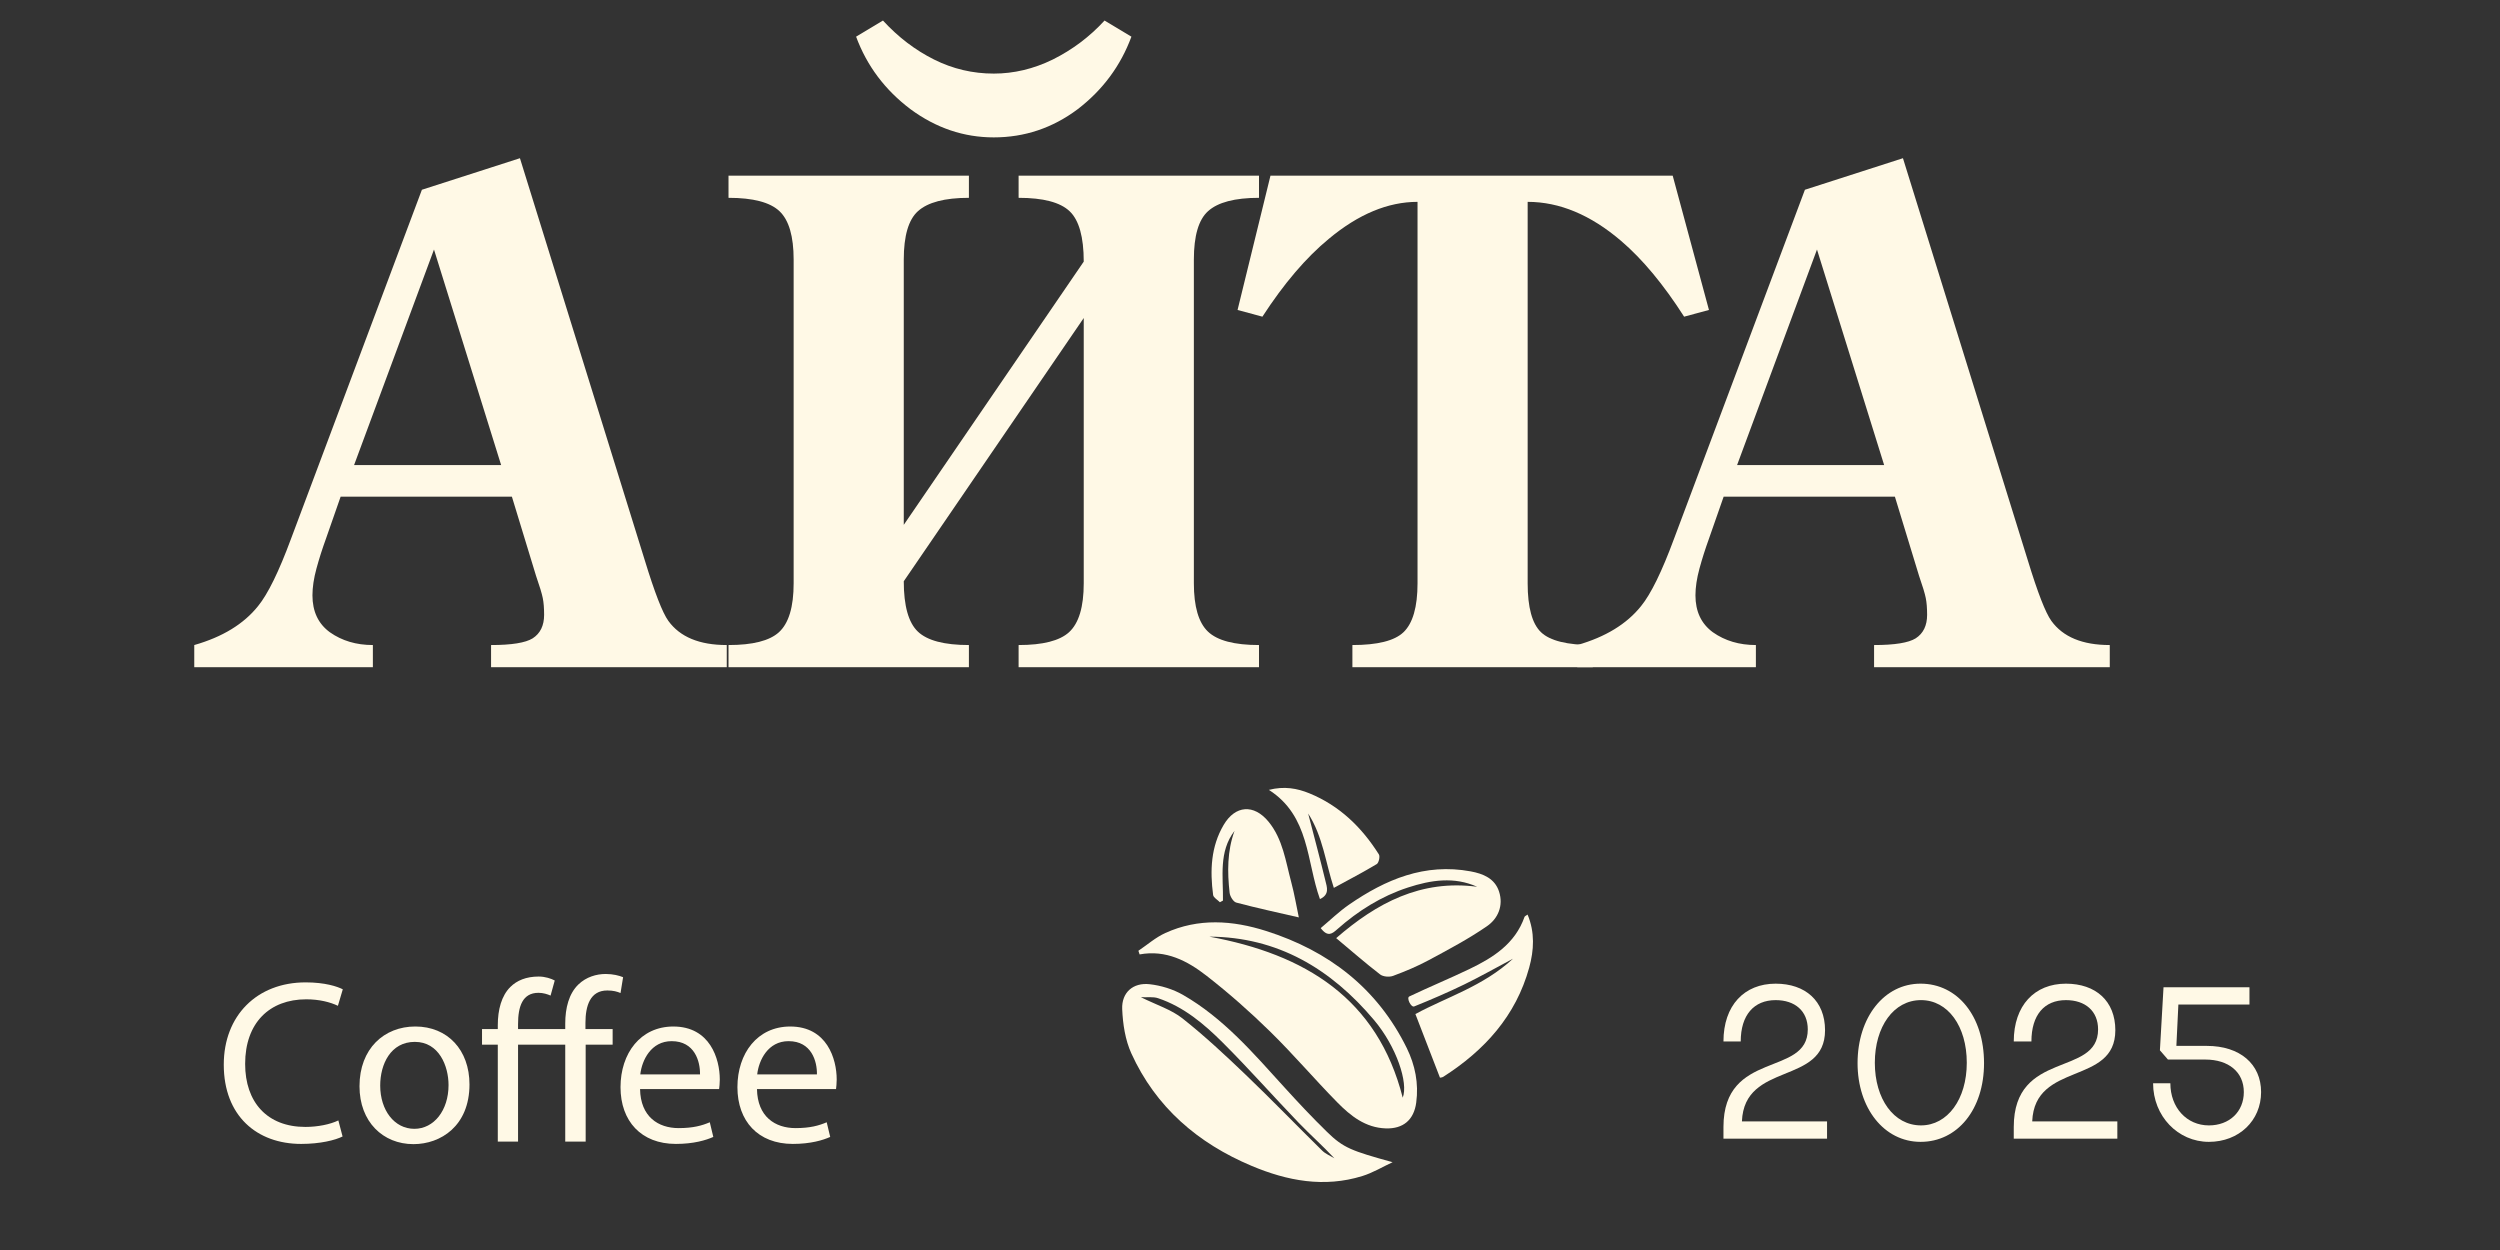
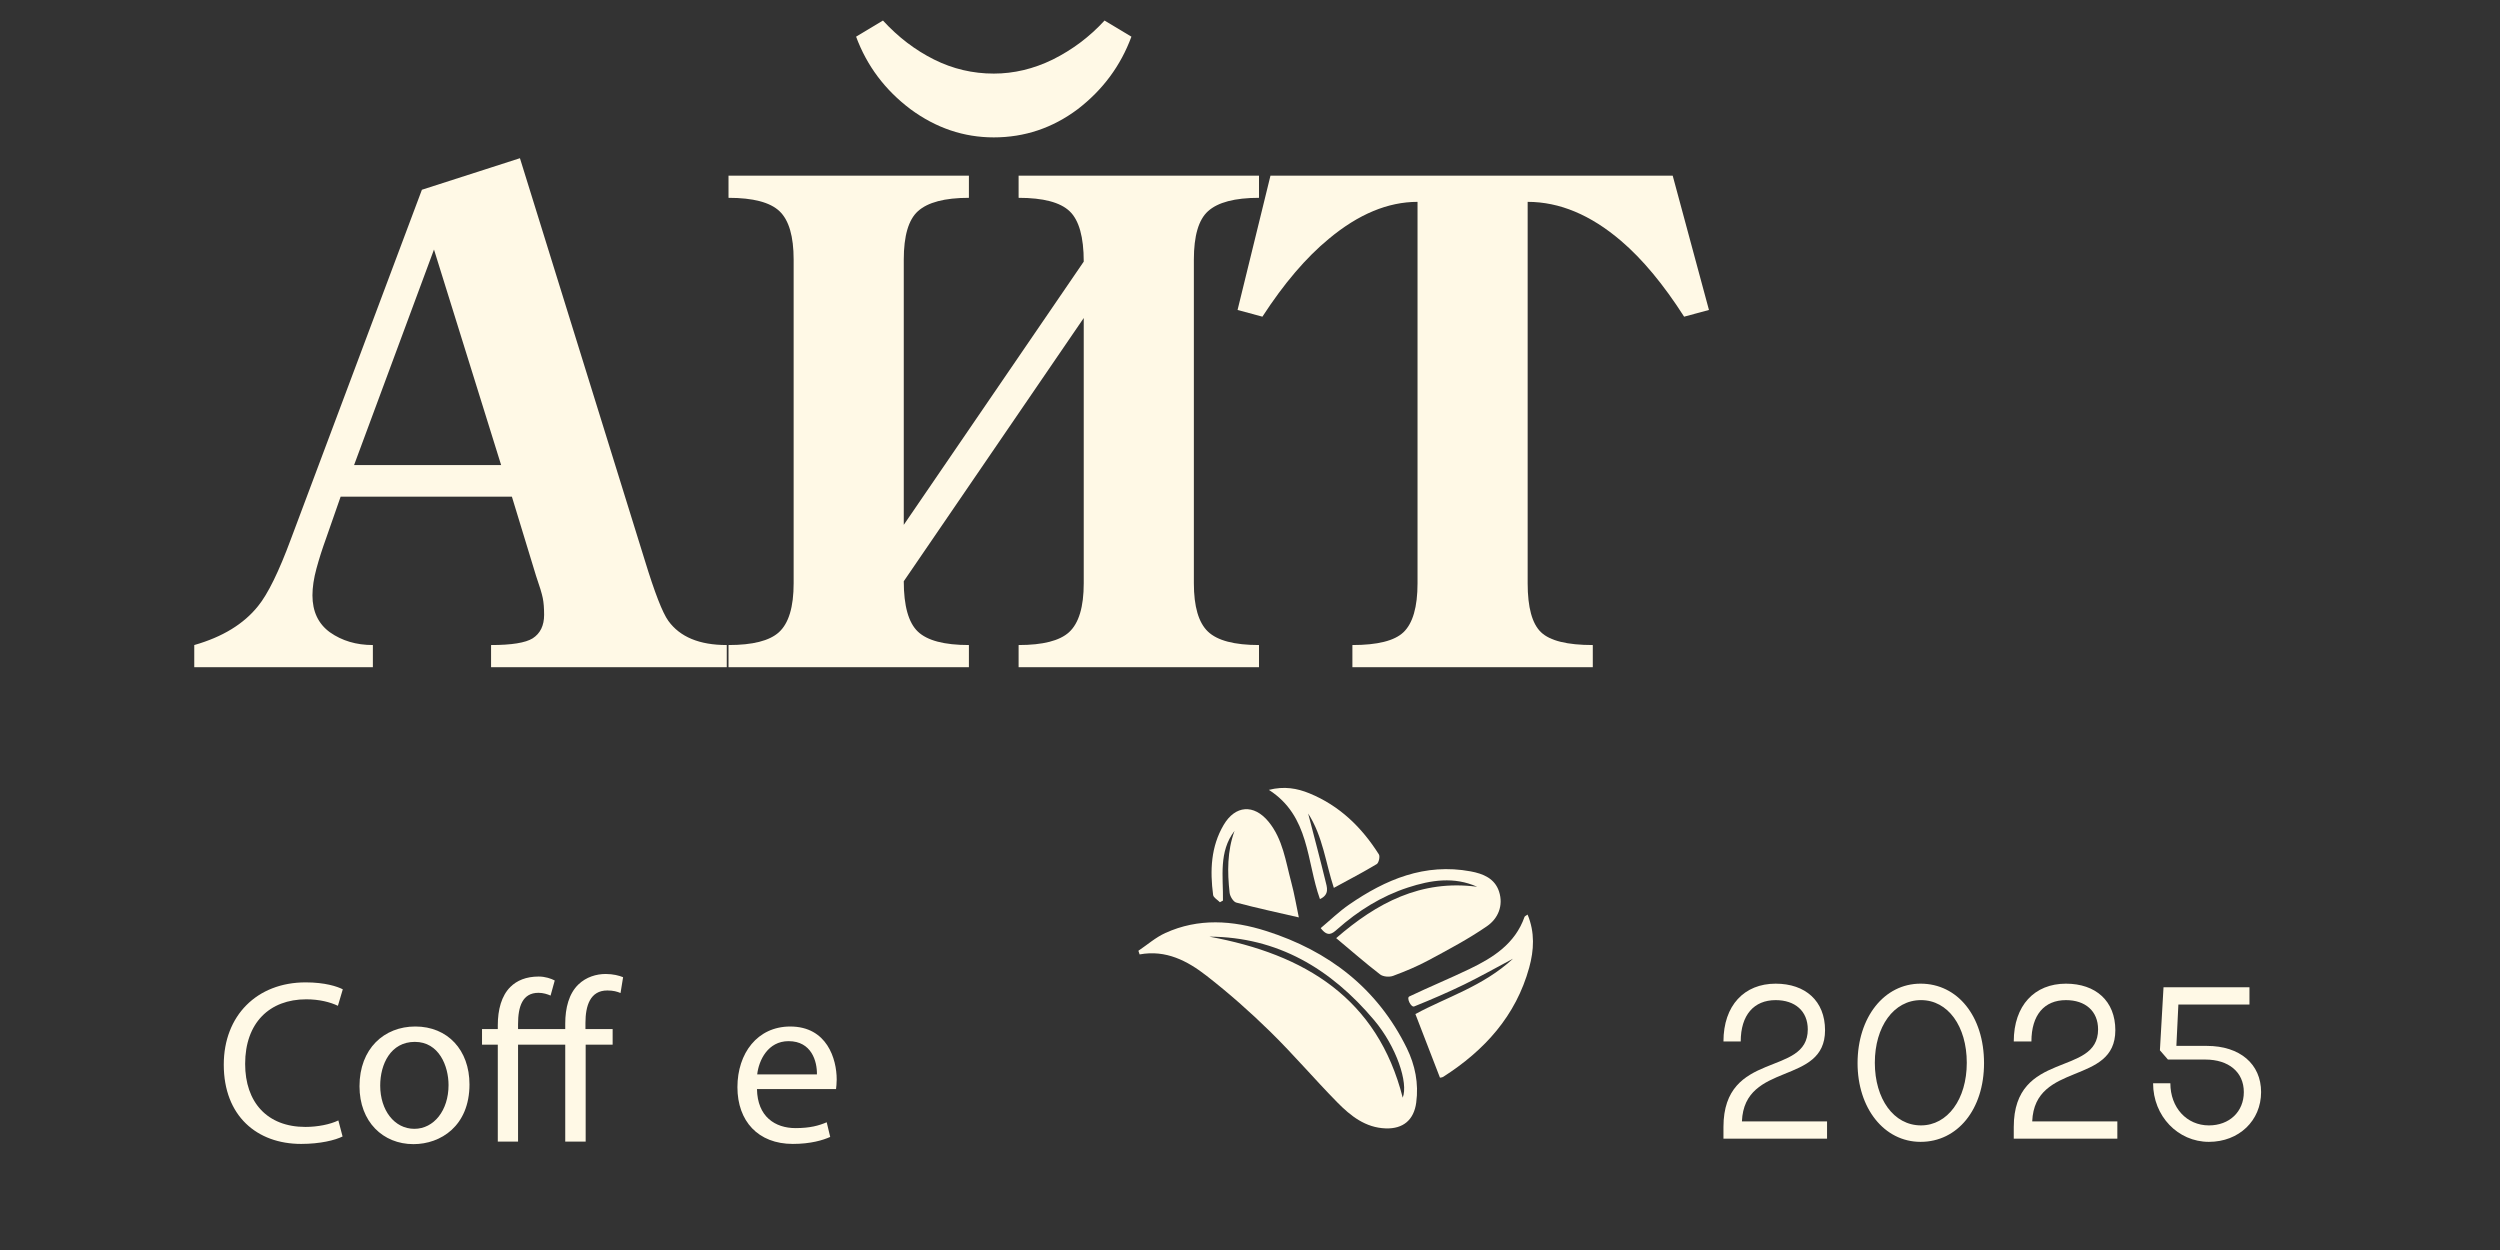
<svg xmlns="http://www.w3.org/2000/svg" width="240" height="120" viewBox="0 0 240 120" fill="none">
  <rect x="0" y="0" width="240" height="120" fill="#333333" stroke="none" />
  <g clip-path="url(#clip0_214_3339)">
    <mask id="mask0_214_3339" style="mask-type:luminance" maskUnits="userSpaceOnUse" x="-234" y="-170" width="710" height="460">
      <path d="M-234 -170H475.654V290H-234V-170Z" fill="white" />
    </mask>
    <g mask="url(#mask0_214_3339)">
      <path d="M167.225 107.652C167.455 101.871 175.204 104.222 175.204 98.903C175.204 96.088 173.315 94.432 170.462 94.432C167.455 94.432 165.452 96.513 165.452 99.981H167.109C167.109 97.439 168.381 96.012 170.462 96.012C172.313 96.012 173.547 97.052 173.547 98.825C173.547 103.413 165.452 100.752 165.452 108.193V109.31H175.396V107.652H167.225Z" fill="#FFF9E6" />
      <path d="M184.416 108.038C181.795 108.038 179.984 105.494 179.984 102.025C179.984 98.557 181.795 96.011 184.416 96.011C186.999 96.011 188.811 98.518 188.811 102.025C188.811 105.533 186.96 108.038 184.416 108.038ZM184.377 94.431C180.87 94.431 178.326 97.67 178.326 102.064C178.326 106.381 180.87 109.618 184.377 109.618C187.923 109.618 190.467 106.498 190.467 102.064C190.467 97.554 187.923 94.431 184.377 94.431Z" fill="#FFF9E6" />
      <path d="M195.093 107.652C195.324 101.871 203.072 104.222 203.072 98.903C203.072 96.088 201.183 94.432 198.331 94.432C195.324 94.432 193.321 96.513 193.321 99.981H195.016C195.016 97.439 196.249 96.012 198.331 96.012C200.182 96.012 201.416 97.052 201.416 98.825C201.416 103.413 193.321 100.752 193.321 108.193V109.31H203.265V107.652H195.093Z" fill="#FFF9E6" />
      <path d="M211.861 100.406H208.932L209.124 96.437H215.948V94.779H207.698L207.351 100.83L208.122 101.717H211.707C213.942 101.717 215.407 102.912 215.407 104.839C215.407 106.727 214.02 108.039 212.054 108.039C209.934 108.039 208.354 106.342 208.354 103.991H206.697C206.697 107.152 209.086 109.618 212.054 109.618C214.944 109.618 217.065 107.576 217.065 104.839C217.065 102.14 215.022 100.406 211.861 100.406Z" fill="#FFF9E6" />
      <path d="M134.661 105.378C132.238 95.827 125.262 91.603 116.086 89.917C122.648 89.948 127.764 92.999 131.922 97.94C134.053 100.472 135.22 103.961 134.661 105.378ZM121.554 89.376C118.325 88.348 115.047 88.12 111.866 89.571C110.939 89.993 110.141 90.698 109.285 91.274C109.325 91.39 109.364 91.507 109.403 91.624C111.934 91.158 113.994 92.247 115.827 93.672C117.965 95.336 120.009 97.142 121.944 99.039C124.172 101.222 126.198 103.609 128.387 105.834C129.654 107.122 131.076 108.26 133.029 108.326C134.711 108.383 135.736 107.507 135.958 105.846C136.204 104.003 135.853 102.248 135.045 100.604C132.219 94.864 127.556 91.285 121.554 89.376Z" fill="#FFF9E6" />
-       <path d="M126.931 110.461C124.474 108.046 122.079 105.564 119.591 103.181C117.634 101.306 115.643 99.448 113.52 97.769C112.444 96.918 111.039 96.483 109.524 95.731C110.142 95.76 110.701 95.668 111.174 95.827C113.64 96.653 115.593 98.302 117.385 100.09C119.88 102.577 122.214 105.225 124.655 107.766C125.767 108.922 126.973 109.986 128.105 111.199C127.71 110.957 127.253 110.777 126.931 110.461ZM123.291 104.371C120.326 101.107 117.448 97.736 113.562 95.506C112.608 94.96 111.461 94.608 110.367 94.485C108.776 94.305 107.664 95.282 107.731 96.878C107.791 98.31 108.023 99.837 108.609 101.126C110.954 106.285 114.988 109.748 120.152 111.922C123.578 113.366 127.123 114.037 130.787 112.899C131.794 112.586 132.724 112.02 133.69 111.571C129.736 110.479 128.975 110.205 127.401 108.67C125.982 107.288 124.625 105.839 123.291 104.371Z" fill="#FFF9E6" />
      <path d="M126.788 89.098C127.472 90 127.903 89.628 128.384 89.201C130.387 87.431 132.618 86.03 135.17 85.199C137.364 84.485 139.583 84.134 141.808 85.13C136.408 84.417 132.162 86.683 128.273 90.061C129.775 91.316 131.1 92.476 132.494 93.548C132.783 93.77 133.379 93.817 133.739 93.683C134.907 93.249 136.067 92.765 137.162 92.174C139.062 91.15 140.982 90.137 142.751 88.914C143.807 88.186 144.349 86.945 143.91 85.593C143.499 84.323 142.373 83.874 141.184 83.652C136.786 82.836 133.02 84.422 129.51 86.845C128.543 87.511 127.689 88.345 126.788 89.098Z" fill="#FFF9E6" />
      <path d="M146.648 87.8C146.514 87.9 146.38 87.945 146.352 88.028C145.447 90.603 143.348 91.93 141.063 93.029C139.245 93.904 137.108 94.793 135.288 95.663C135.006 95.798 135.457 96.741 135.765 96.617C137.297 96.004 139.083 95.232 140.566 94.508C142.069 93.776 143.528 92.95 145.25 92.035C142.366 94.699 138.853 95.73 135.878 97.349C136.701 99.478 137.459 101.441 138.237 103.458C138.293 103.445 138.449 103.442 138.559 103.37C142.521 100.832 145.528 97.526 146.803 92.888C147.264 91.216 147.36 89.509 146.648 87.8Z" fill="#FFF9E6" />
      <path d="M117.111 86.614C117.208 86.562 117.307 86.508 117.404 86.456C117.44 84.165 116.971 81.779 118.515 79.764C117.808 81.704 117.82 83.705 118.043 85.708C118.081 86.051 118.397 86.571 118.681 86.647C120.618 87.164 122.581 87.585 124.687 88.071C124.452 86.962 124.262 85.812 123.961 84.693C123.421 82.687 123.157 80.559 121.774 78.876C120.373 77.176 118.587 77.297 117.471 79.193C116.239 81.285 116.152 83.585 116.459 85.916C116.494 86.173 116.884 86.382 117.111 86.614Z" fill="#FFF9E6" />
      <path d="M126.715 86.312C127.664 85.875 127.387 85.161 127.241 84.559C126.725 82.437 126.159 80.329 125.583 78.098C127.008 80.315 127.256 82.838 128.049 85.236C129.488 84.451 130.852 83.742 132.169 82.951C132.363 82.832 132.499 82.225 132.374 82.025C130.731 79.42 128.591 77.34 125.701 76.159C124.523 75.676 123.28 75.453 121.812 75.828C125.742 78.345 125.412 82.69 126.715 86.312Z" fill="#FFF9E6" />
    </g>
    <path d="M61.904 53.802C62.85 56.896 63.602 58.83 64.161 59.603C65.278 61.151 67.147 61.924 69.769 61.924V64.051H47.142V61.924C49.119 61.924 50.451 61.709 51.139 61.279C51.87 60.807 52.235 60.055 52.235 59.023C52.235 58.379 52.192 57.841 52.106 57.412C52.02 56.982 51.805 56.273 51.461 55.284L49.141 47.678H32.702L31.284 51.739C30.94 52.684 30.639 53.63 30.381 54.575C30.124 55.521 29.995 56.38 29.995 57.154C29.995 58.701 30.553 59.883 31.671 60.699C32.831 61.516 34.206 61.924 35.796 61.924V64.051H18.649V61.924C21.356 61.151 23.398 59.904 24.773 58.185C25.718 57.025 26.771 54.876 27.932 51.739L40.502 18.217L49.914 15.188L61.904 53.802ZM41.663 23.955L33.991 44.648H48.109L41.663 23.955Z" fill="#FFF9E6" />
    <path d="M84.764 1.972C86.225 3.563 87.858 4.809 89.663 5.711C91.468 6.614 93.381 7.065 95.401 7.065C97.335 7.065 99.225 6.614 101.073 5.711C102.964 4.766 104.619 3.52 106.037 1.972L108.616 3.52C107.584 6.313 105.865 8.634 103.459 10.482C101.052 12.287 98.366 13.189 95.401 13.189C92.521 13.189 89.857 12.287 87.407 10.482C84.957 8.634 83.217 6.313 82.185 3.52L84.764 1.972ZM104.039 25.115C104.039 22.751 103.588 21.14 102.685 20.28C101.783 19.421 100.149 18.991 97.786 18.991V16.864H120.864V18.991C118.543 18.991 116.91 19.421 115.965 20.28C115.062 21.097 114.611 22.644 114.611 24.922V55.993C114.611 58.228 115.062 59.775 115.965 60.635C116.867 61.494 118.5 61.924 120.864 61.924V64.051H97.786V61.924C100.106 61.924 101.718 61.516 102.621 60.699C103.566 59.84 104.039 58.271 104.039 55.993V30.53L86.762 55.8C86.762 58.164 87.214 59.775 88.116 60.635C89.019 61.494 90.652 61.924 93.015 61.924V64.051H69.937V61.924C72.258 61.924 73.87 61.516 74.772 60.699C75.718 59.84 76.19 58.271 76.19 55.993V24.922C76.19 22.687 75.739 21.14 74.837 20.28C73.934 19.421 72.301 18.991 69.937 18.991V16.864H93.015V18.991C90.695 18.991 89.062 19.421 88.116 20.28C87.214 21.097 86.762 22.644 86.762 24.922V50.385L104.039 25.115Z" fill="#FFF9E6" />
    <path d="M160.579 16.864L164.06 29.756L161.675 30.401C159.698 27.307 157.678 24.879 155.615 23.117C152.693 20.624 149.706 19.378 146.655 19.378V55.993C146.655 58.314 147.084 59.883 147.944 60.699C148.803 61.516 150.458 61.924 152.908 61.924V64.051H129.83V61.924C132.236 61.924 133.869 61.516 134.729 60.699C135.631 59.84 136.083 58.271 136.083 55.993V19.378C133.246 19.378 130.41 20.56 127.573 22.923C125.381 24.728 123.254 27.221 121.191 30.401L118.806 29.756L121.965 16.864H160.579Z" fill="#FFF9E6" />
-     <path d="M194.673 53.802C195.618 56.896 196.371 58.83 196.929 59.603C198.047 61.151 199.916 61.924 202.538 61.924V64.051H179.911V61.924C181.888 61.924 183.22 61.709 183.907 61.279C184.638 60.807 185.003 60.055 185.003 59.023C185.003 58.379 184.96 57.841 184.874 57.412C184.788 56.982 184.574 56.273 184.23 55.284L181.909 47.678H165.471L164.052 51.739C163.709 52.684 163.408 53.63 163.15 54.575C162.892 55.521 162.763 56.38 162.763 57.154C162.763 58.701 163.322 59.883 164.439 60.699C165.6 61.516 166.975 61.924 168.565 61.924V64.051H151.417V61.924C154.125 61.151 156.166 59.904 157.542 58.185C158.487 57.025 159.54 54.876 160.7 51.739L173.271 18.217L182.683 15.188L194.673 53.802ZM174.431 23.955L166.76 44.648H180.878L174.431 23.955Z" fill="#FFF9E6" />
    <path d="M32.887 109.102C32.172 109.458 30.744 109.816 28.911 109.816C24.673 109.816 21.482 107.136 21.482 102.206C21.482 97.494 24.673 94.308 29.338 94.308C31.213 94.308 32.391 94.707 32.908 94.974L32.439 96.557C31.704 96.205 30.654 95.934 29.401 95.934C25.879 95.934 23.534 98.187 23.534 102.136C23.534 105.82 25.654 108.185 29.315 108.185C30.5 108.185 31.704 107.94 32.482 107.561L32.887 109.102Z" fill="#FFF9E6" />
    <path d="M36.5 104.215C36.5 106.581 37.86 108.367 39.778 108.367C41.654 108.367 43.06 106.602 43.06 104.167C43.06 102.338 42.144 100.02 39.826 100.02C37.502 100.02 36.5 102.163 36.5 104.215ZM45.07 104.102C45.07 108.094 42.304 109.837 39.693 109.837C36.767 109.837 34.512 107.695 34.512 104.279C34.512 100.666 36.879 98.544 39.868 98.544C42.971 98.544 45.07 100.799 45.07 104.102Z" fill="#FFF9E6" />
    <path d="M54.263 109.592V100.287H49.733V109.592H47.788V100.287H46.274V98.79H47.788V98.432C47.788 96.919 48.144 95.597 48.992 94.75C49.621 94.127 50.51 93.748 51.716 93.748C52.345 93.748 52.926 93.95 53.255 94.127L52.855 95.576C52.563 95.443 52.141 95.31 51.695 95.31C50.154 95.31 49.733 96.626 49.733 98.321V98.79H54.263V98.278C54.263 96.759 54.619 95.379 55.531 94.504C56.272 93.79 57.253 93.502 58.143 93.502C58.857 93.502 59.438 93.657 59.817 93.812L59.571 95.331C59.261 95.198 58.884 95.085 58.303 95.085C56.65 95.085 56.203 96.557 56.203 98.209V98.79H58.813V100.287H56.224V109.592H54.263Z" fill="#FFF9E6" />
-     <path d="M67.202 103.144C67.223 101.892 66.69 99.951 64.479 99.951C62.496 99.951 61.623 101.78 61.467 103.144H67.202ZM61.446 104.551C61.49 107.205 63.189 108.298 65.151 108.298C66.557 108.298 67.404 108.052 68.14 107.738L68.477 109.145C67.783 109.458 66.6 109.816 64.884 109.816C61.559 109.816 59.57 107.631 59.57 104.37C59.57 101.113 61.49 98.545 64.639 98.545C68.162 98.545 69.1 101.646 69.1 103.633C69.1 104.033 69.058 104.348 69.035 104.551H61.446Z" fill="#FFF9E6" />
    <path d="M78.426 103.144C78.447 101.892 77.914 99.951 75.702 99.951C73.719 99.951 72.846 101.78 72.691 103.144H78.426ZM72.67 104.551C72.713 107.205 74.413 108.298 76.374 108.298C77.78 108.298 78.628 108.052 79.363 107.738L79.7 109.145C79.007 109.458 77.824 109.816 76.108 109.816C72.782 109.816 70.793 107.631 70.793 104.37C70.793 101.113 72.713 98.545 75.862 98.545C79.386 98.545 80.323 101.646 80.323 103.633C80.323 104.033 80.281 104.348 80.259 104.551H72.67Z" fill="#FFF9E6" />
  </g>
  <defs>
    <clipPath id="clip0_214_3339">
      <rect width="240" height="120" fill="white" />
    </clipPath>
  </defs>
</svg>